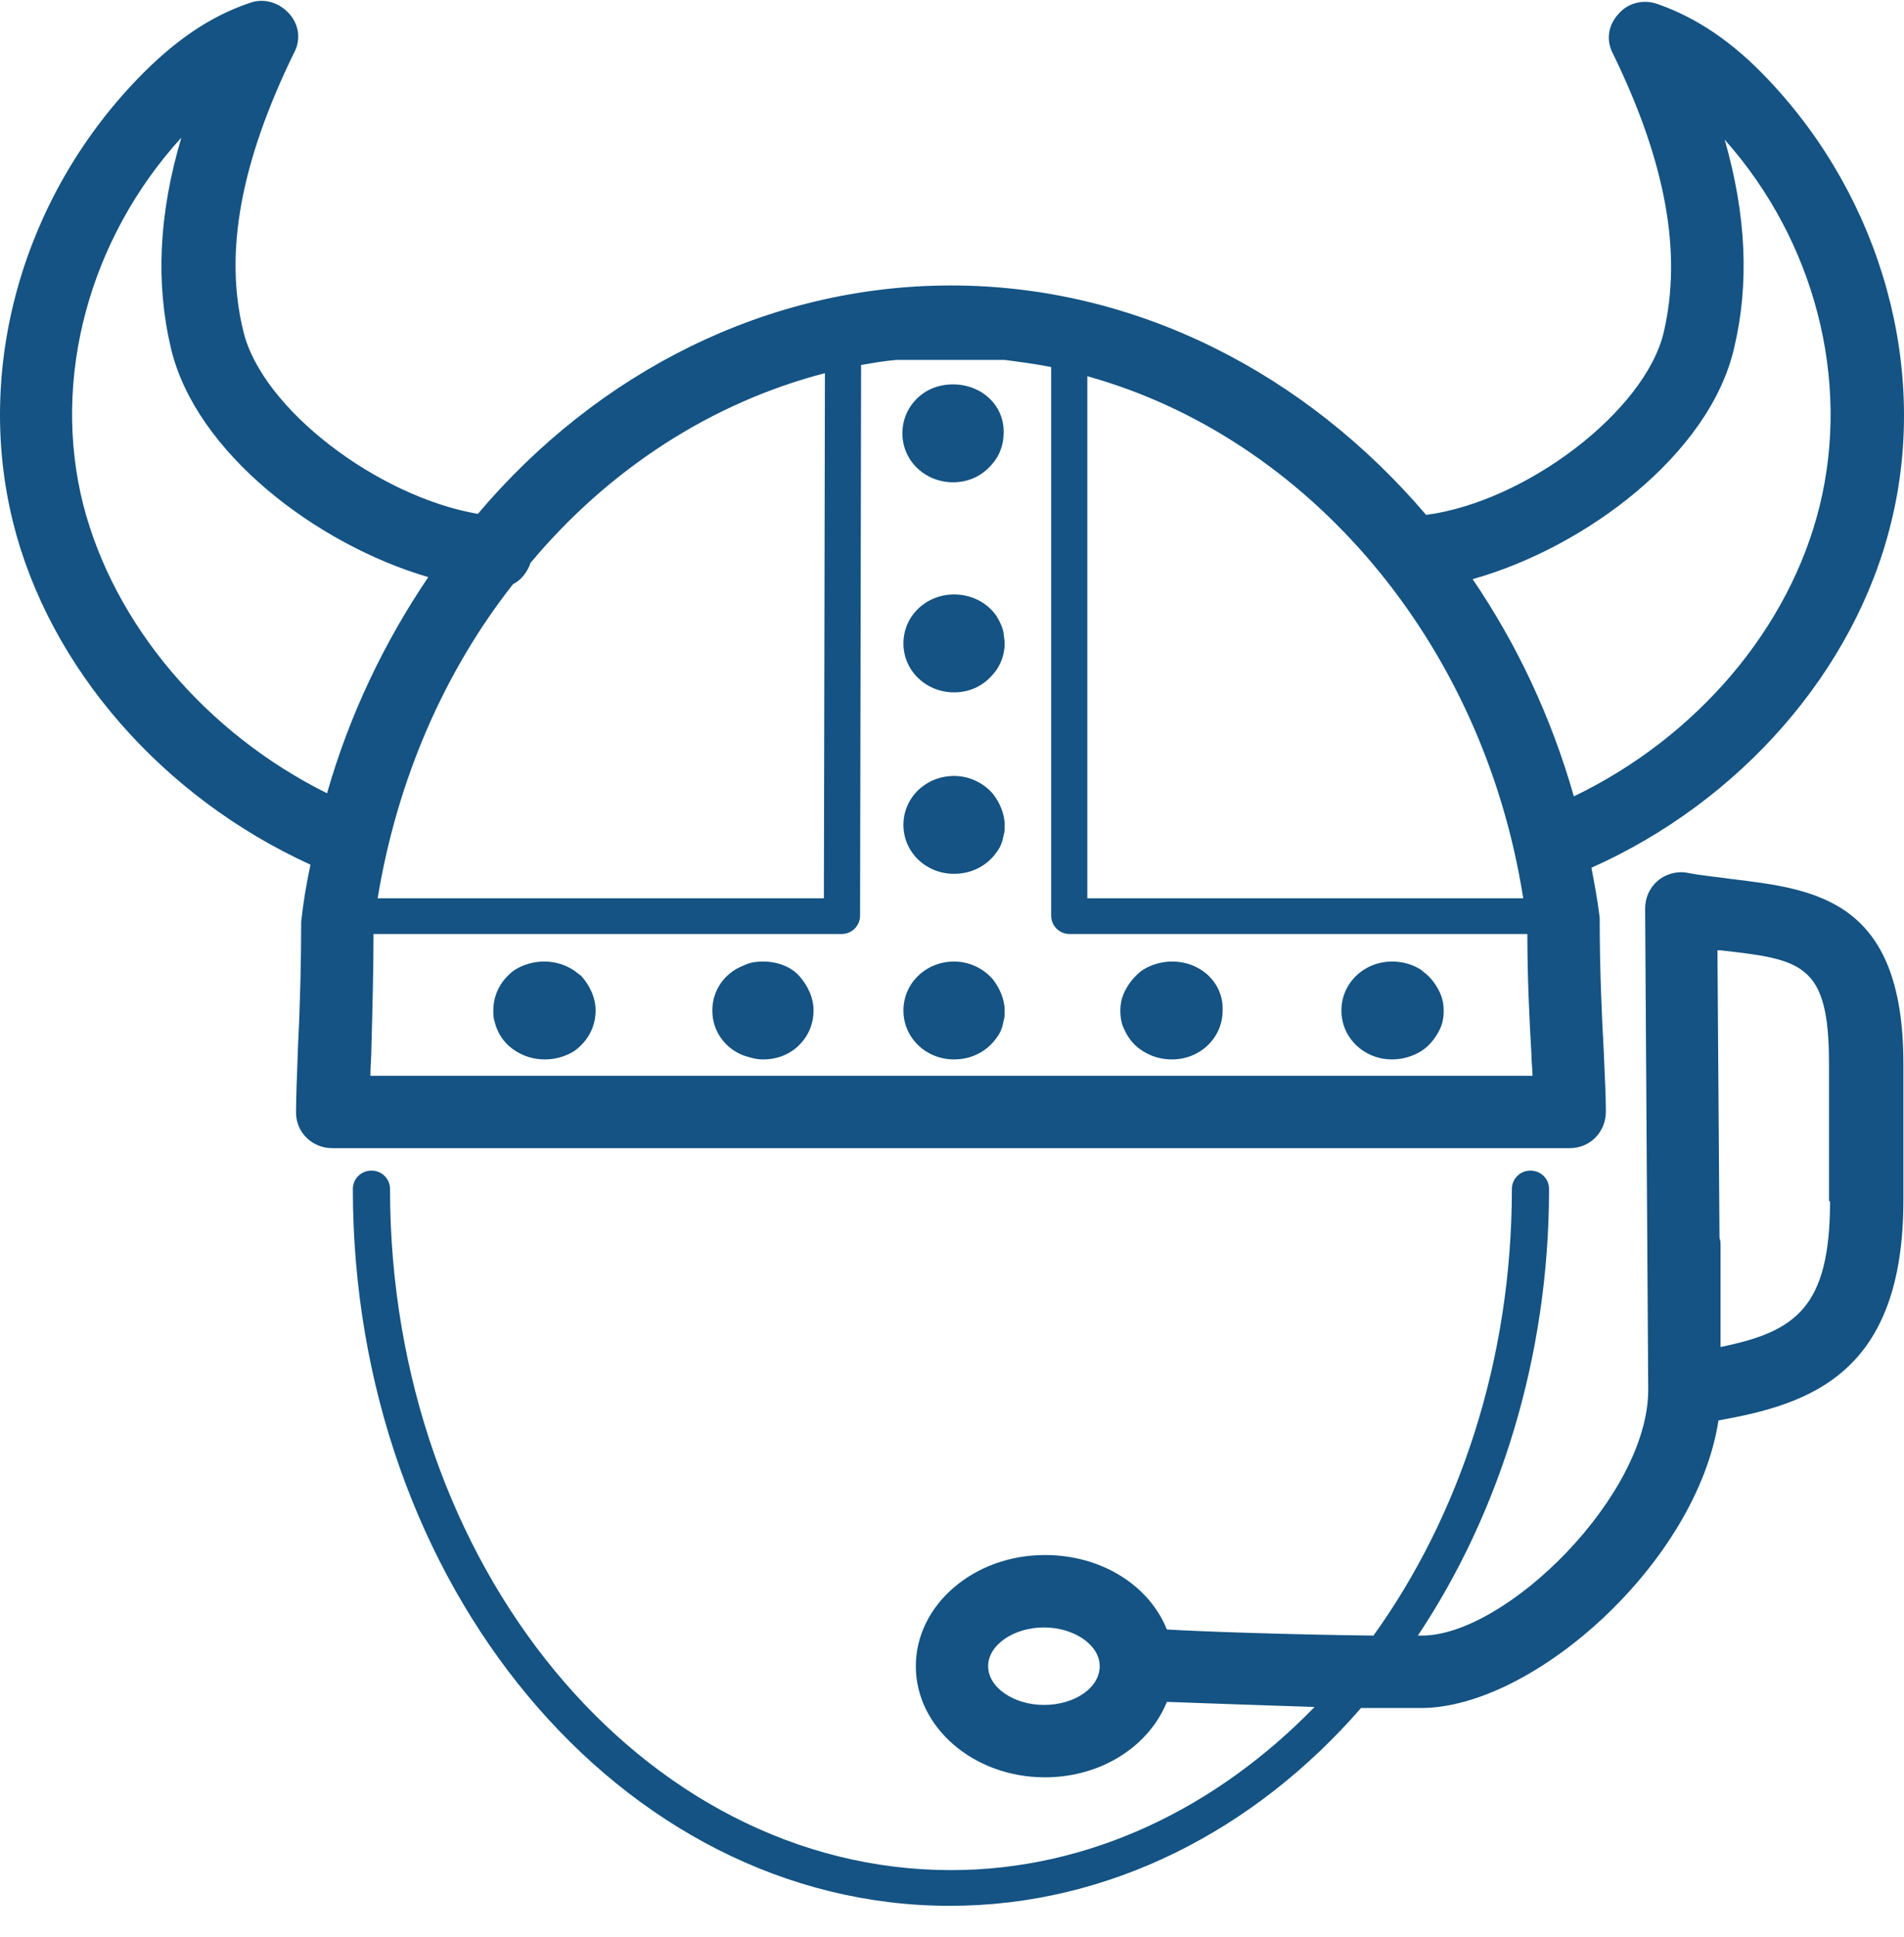
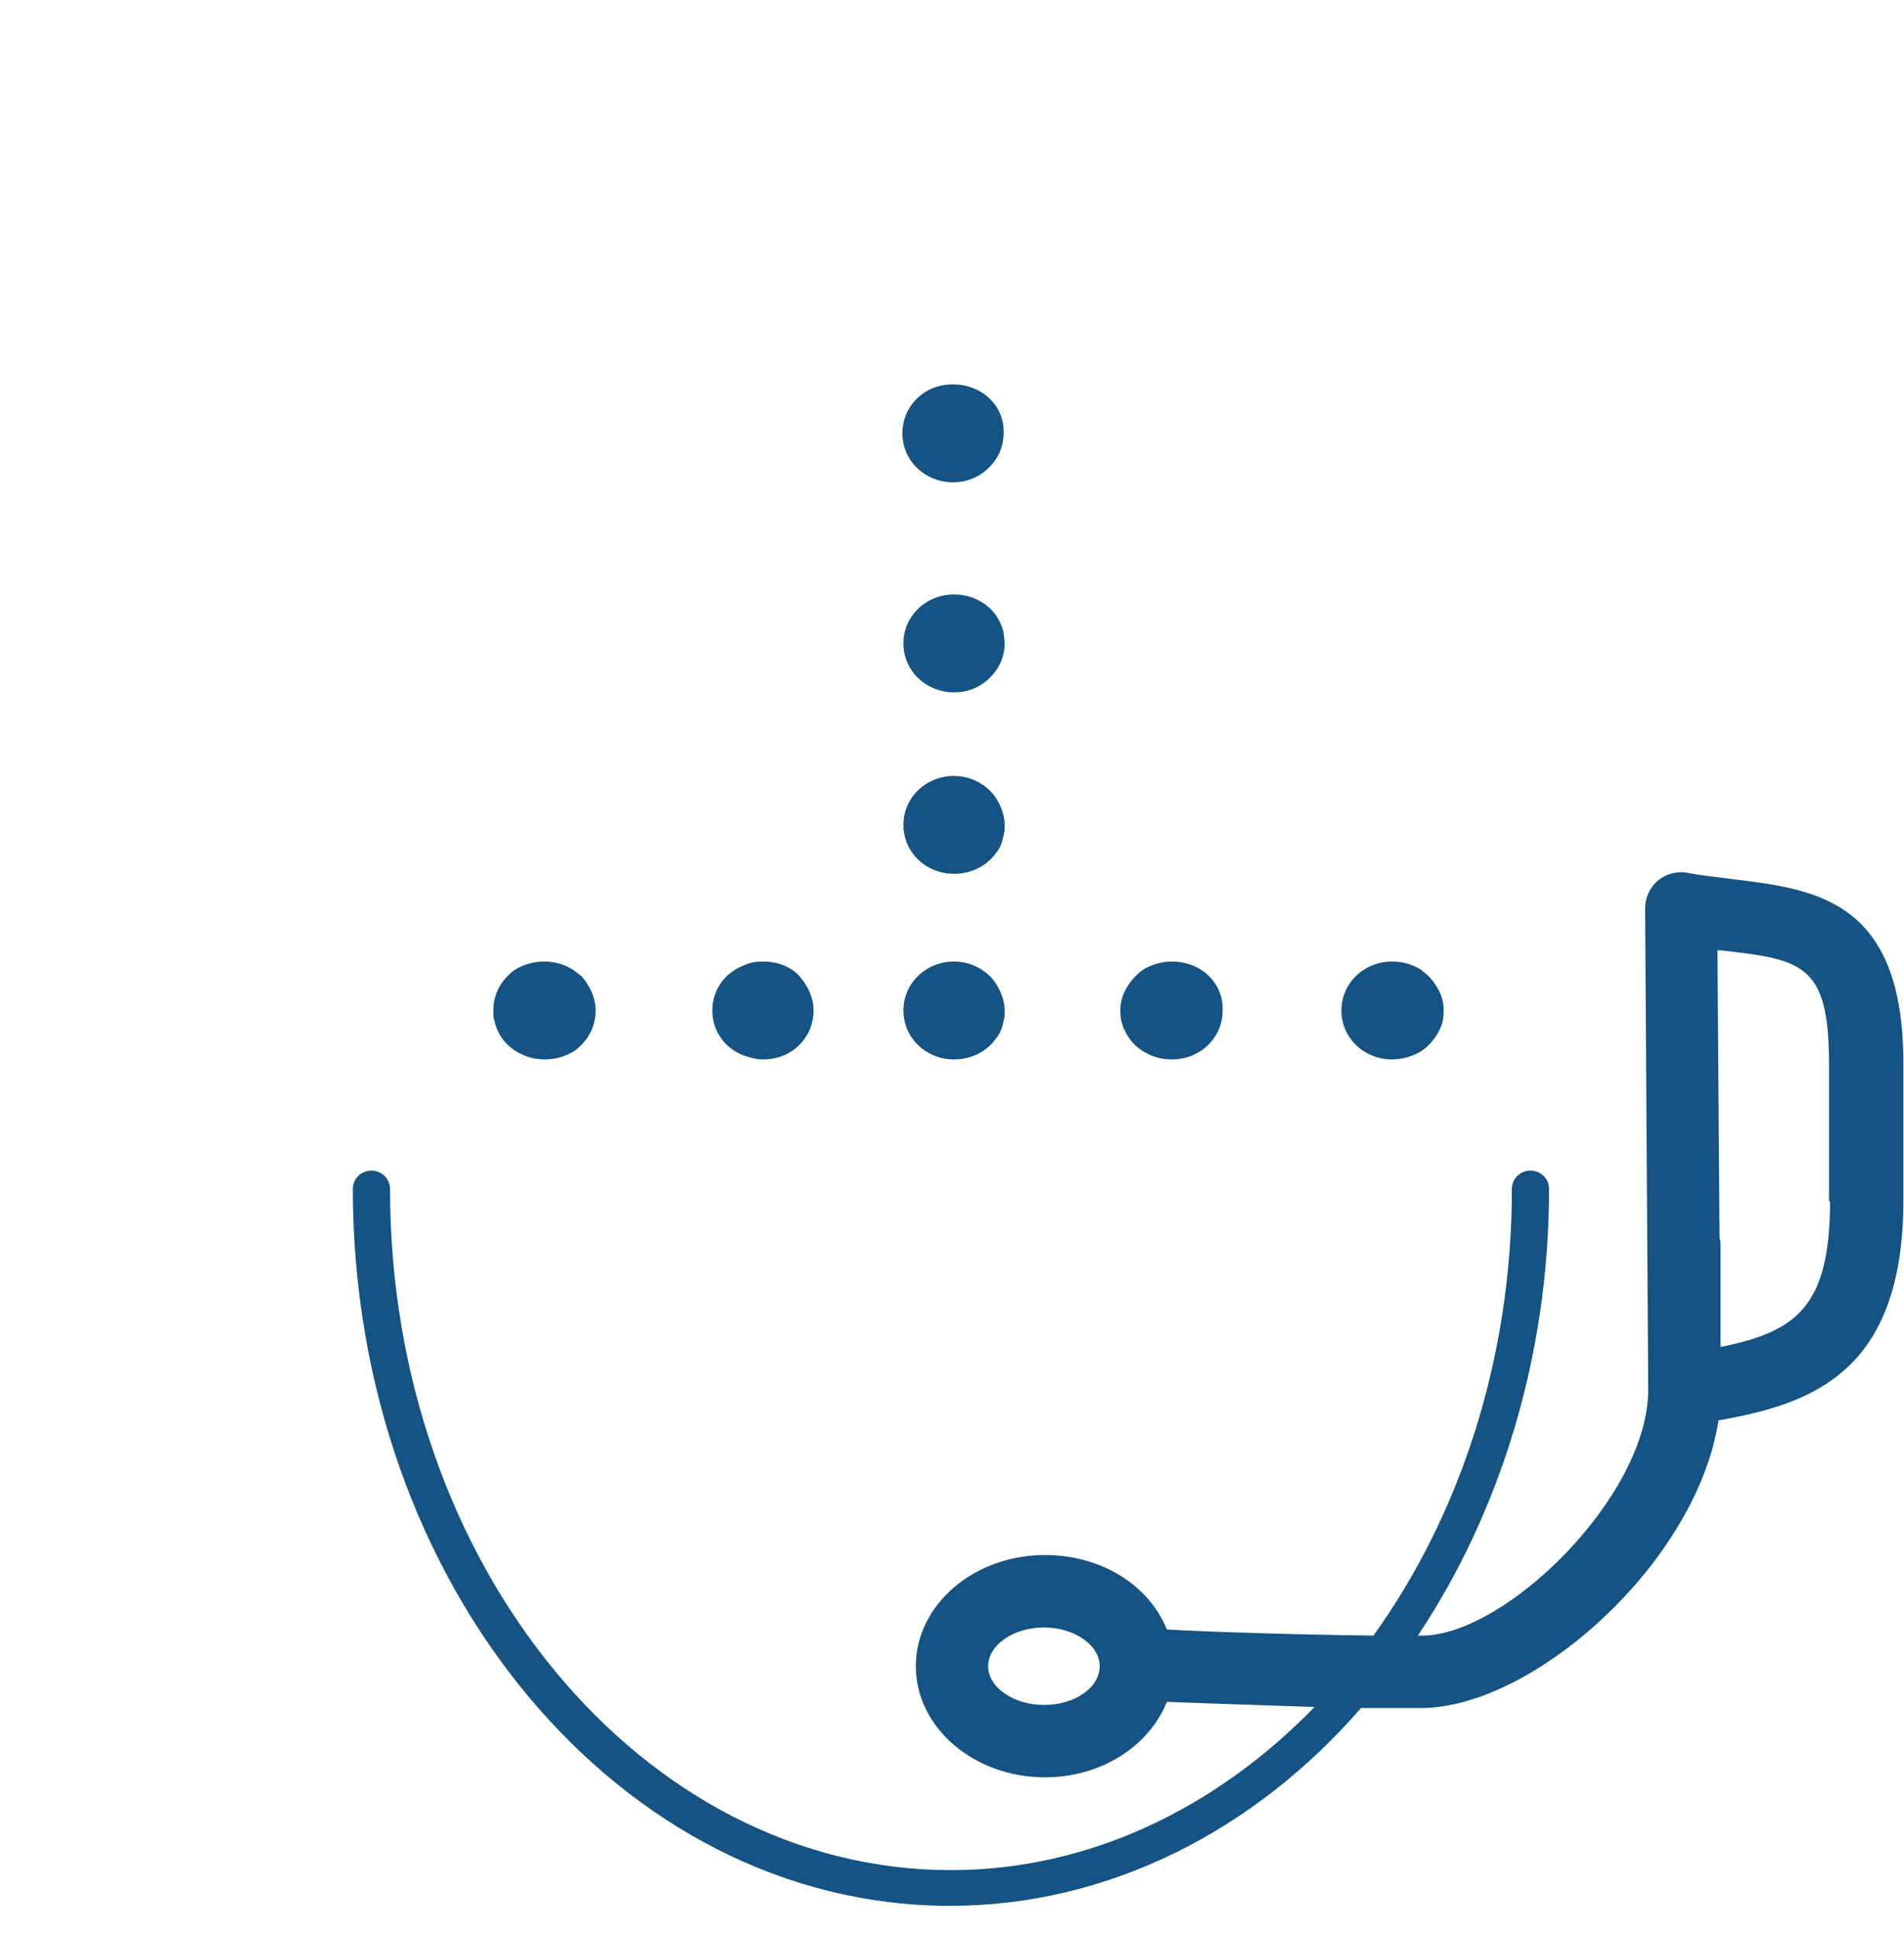
<svg xmlns="http://www.w3.org/2000/svg" width="59" height="60" viewBox="0 0 59 60" fill="none">
  <path d="M53.635 27.222C53.219 27.159 52.771 27.127 52.291 27.033C51.971 26.97 51.618 27.064 51.362 27.285C51.106 27.506 50.978 27.822 50.978 28.138L51.074 43.045C51.074 46.33 46.657 50.656 44.064 50.656C44.032 50.656 43.968 50.656 43.936 50.656C46.465 46.866 48.001 42.034 48.001 36.823C48.001 36.507 47.745 36.255 47.425 36.255C47.105 36.255 46.849 36.507 46.849 36.823C46.849 42.129 45.217 46.961 42.56 50.656C39.935 50.625 37.182 50.53 36.158 50.467C35.614 49.109 34.141 48.161 32.38 48.161C30.172 48.161 28.379 49.709 28.379 51.604C28.379 53.499 30.172 55.046 32.38 55.046C34.141 55.046 35.614 54.067 36.158 52.709C37.022 52.741 38.782 52.804 40.735 52.867C37.694 55.994 33.757 57.92 29.468 57.92C19.897 57.92 12.086 48.477 12.086 36.823C12.086 36.507 11.83 36.255 11.51 36.255C11.19 36.255 10.934 36.507 10.934 36.823C10.934 49.077 19.224 59.026 29.436 59.026C34.365 59.026 38.879 56.688 42.175 52.899C42.784 52.899 43.424 52.899 44.032 52.899C47.521 52.899 52.579 48.382 53.251 43.992C56.1 43.487 58.981 42.54 58.981 37.171V32.938C58.981 27.854 56.26 27.538 53.635 27.222ZM32.349 52.804C31.42 52.804 30.62 52.267 30.62 51.604C30.62 50.941 31.42 50.404 32.349 50.404C33.277 50.404 34.077 50.941 34.077 51.604C34.077 52.267 33.309 52.804 32.349 52.804ZM56.708 37.202C56.708 40.487 55.652 41.245 53.315 41.718V38.592C53.315 38.497 53.315 38.434 53.283 38.339L53.219 29.433C53.251 29.433 53.283 29.433 53.315 29.433C55.844 29.717 56.676 29.843 56.676 32.938V37.202H56.708Z" fill="#145383" />
-   <path d="M49.762 34.423C49.762 34.012 49.73 33.349 49.698 32.591C49.634 31.454 49.57 30.001 49.57 28.422C49.506 27.885 49.41 27.38 49.314 26.875C53.923 24.822 57.476 20.779 58.597 16.2C59.781 11.431 58.309 6.188 54.819 2.493C53.699 1.293 52.547 0.535 51.362 0.124C50.914 -0.033 50.434 0.093 50.146 0.44C49.826 0.788 49.762 1.261 49.986 1.672C51.618 5.02 52.131 7.831 51.554 10.294C50.978 12.726 47.297 15.537 44.192 15.947C40.447 11.557 35.197 8.841 29.468 8.841C23.77 8.841 18.52 11.526 14.807 15.916C11.702 15.379 8.117 12.663 7.541 10.262C6.933 7.799 7.477 4.988 9.109 1.64C9.333 1.23 9.269 0.756 8.949 0.409C8.629 0.061 8.149 -0.065 7.733 0.093C6.516 0.503 5.396 1.261 4.244 2.462C0.691 6.157 -0.782 11.399 0.403 16.168C1.523 20.685 5.044 24.696 9.621 26.78C9.493 27.38 9.397 27.948 9.333 28.549C9.333 29.686 9.301 31.107 9.237 32.339C9.205 33.223 9.173 34.012 9.173 34.455C9.173 35.086 9.685 35.56 10.294 35.56H48.642C49.282 35.56 49.762 35.055 49.762 34.423ZM53.731 10.799C54.211 8.81 54.115 6.662 53.443 4.325C56.228 7.452 57.348 11.747 56.388 15.663C55.46 19.453 52.579 22.832 48.77 24.664C48.065 22.201 47.009 19.958 45.633 17.937C49.122 16.958 52.963 14.084 53.731 10.799ZM47.201 27.822H33.693V11.652C40.511 13.547 45.953 19.863 47.201 27.822ZM25.562 11.557L25.53 27.822H11.702C12.31 24.127 13.783 20.779 15.895 18.095C16.151 17.968 16.343 17.716 16.44 17.432C18.872 14.526 22.041 12.473 25.562 11.557ZM2.579 15.631C1.587 11.715 2.771 7.388 5.62 4.262C4.916 6.63 4.82 8.778 5.3 10.799C6.068 14.021 9.814 16.863 13.271 17.874C11.926 19.863 10.838 22.106 10.134 24.569C6.388 22.706 3.54 19.358 2.579 15.631ZM11.478 33.318C11.478 33.033 11.51 32.718 11.51 32.402C11.542 31.265 11.574 29.938 11.574 28.928H26.075C26.395 28.928 26.651 28.675 26.651 28.359L26.683 11.305C27.035 11.241 27.419 11.178 27.771 11.147H31.132C31.612 11.21 32.092 11.273 32.573 11.368V28.359C32.573 28.675 32.829 28.928 33.149 28.928H47.329C47.329 30.286 47.393 31.612 47.457 32.686C47.457 32.907 47.489 33.128 47.489 33.318H11.478Z" fill="#145383" />
  <path d="M29.532 11.905C29.084 11.905 28.699 12.063 28.411 12.347C28.123 12.631 27.963 13.01 27.963 13.421C27.963 14.274 28.667 14.937 29.532 14.937C30.044 14.937 30.46 14.716 30.748 14.368C30.972 14.116 31.1 13.768 31.1 13.421C31.132 12.568 30.428 11.905 29.532 11.905Z" fill="#145383" />
  <path d="M31.1 19.611C31.068 19.421 30.972 19.232 30.876 19.074C30.588 18.663 30.108 18.411 29.564 18.411C28.699 18.411 27.995 19.074 27.995 19.927C27.995 20.779 28.699 21.443 29.564 21.443C30.076 21.443 30.492 21.221 30.78 20.874C31.004 20.621 31.132 20.274 31.132 19.927C31.132 19.8 31.1 19.706 31.1 19.611Z" fill="#145383" />
  <path d="M30.78 24.601C30.492 24.253 30.044 24.032 29.564 24.032C28.699 24.032 27.995 24.695 27.995 25.548C27.995 26.401 28.699 27.064 29.564 27.064C30.108 27.064 30.588 26.811 30.876 26.401C31.004 26.243 31.068 26.053 31.1 25.864C31.132 25.769 31.132 25.674 31.132 25.548C31.132 25.201 30.972 24.853 30.78 24.601Z" fill="#145383" />
  <path d="M30.78 30.349C30.492 30.001 30.044 29.78 29.564 29.78C28.699 29.78 27.995 30.444 27.995 31.296C27.995 32.149 28.699 32.812 29.564 32.812C30.108 32.812 30.588 32.559 30.876 32.149C31.004 31.991 31.068 31.802 31.1 31.612C31.132 31.517 31.132 31.423 31.132 31.296C31.132 30.949 30.972 30.601 30.78 30.349Z" fill="#145383" />
  <path d="M36.318 29.78C35.998 29.78 35.678 29.875 35.422 30.033C35.325 30.096 35.261 30.159 35.197 30.222C35.037 30.38 34.909 30.57 34.813 30.791C34.749 30.949 34.717 31.107 34.717 31.296C34.717 31.517 34.749 31.707 34.845 31.896C34.973 32.181 35.165 32.402 35.422 32.559C35.678 32.717 35.966 32.812 36.318 32.812C37.182 32.812 37.886 32.149 37.886 31.296C37.918 30.444 37.214 29.78 36.318 29.78Z" fill="#145383" />
  <path d="M44.256 30.222C44.192 30.159 44.096 30.096 44.032 30.033C43.776 29.875 43.488 29.78 43.136 29.78C42.272 29.78 41.567 30.444 41.567 31.296C41.567 32.149 42.272 32.812 43.136 32.812C43.456 32.812 43.776 32.717 44.032 32.559C44.288 32.402 44.48 32.149 44.608 31.896C44.704 31.707 44.736 31.517 44.736 31.296C44.736 31.107 44.704 30.949 44.64 30.791C44.544 30.57 44.416 30.38 44.256 30.222Z" fill="#145383" />
  <path d="M17.752 30.033C17.496 29.875 17.208 29.78 16.856 29.78C16.535 29.78 16.215 29.875 15.959 30.033C15.863 30.096 15.799 30.159 15.735 30.222C15.447 30.507 15.287 30.886 15.287 31.296C15.287 31.391 15.287 31.517 15.319 31.612C15.415 32.023 15.639 32.339 15.991 32.559C16.247 32.717 16.535 32.812 16.888 32.812C17.208 32.812 17.528 32.717 17.784 32.559C17.88 32.496 17.944 32.433 18.008 32.37C18.296 32.086 18.456 31.707 18.456 31.296C18.456 30.886 18.264 30.507 18.008 30.222C17.912 30.159 17.848 30.096 17.752 30.033Z" fill="#145383" />
  <path d="M23.642 29.78C23.418 29.78 23.226 29.812 23.034 29.907C22.458 30.128 22.073 30.665 22.073 31.296C22.073 31.928 22.458 32.465 23.034 32.686C23.226 32.749 23.418 32.812 23.642 32.812C24.09 32.812 24.474 32.654 24.762 32.37C25.05 32.086 25.21 31.707 25.21 31.296C25.21 30.886 25.018 30.507 24.762 30.222C24.506 29.938 24.09 29.78 23.642 29.78Z" fill="#145383" />
</svg>